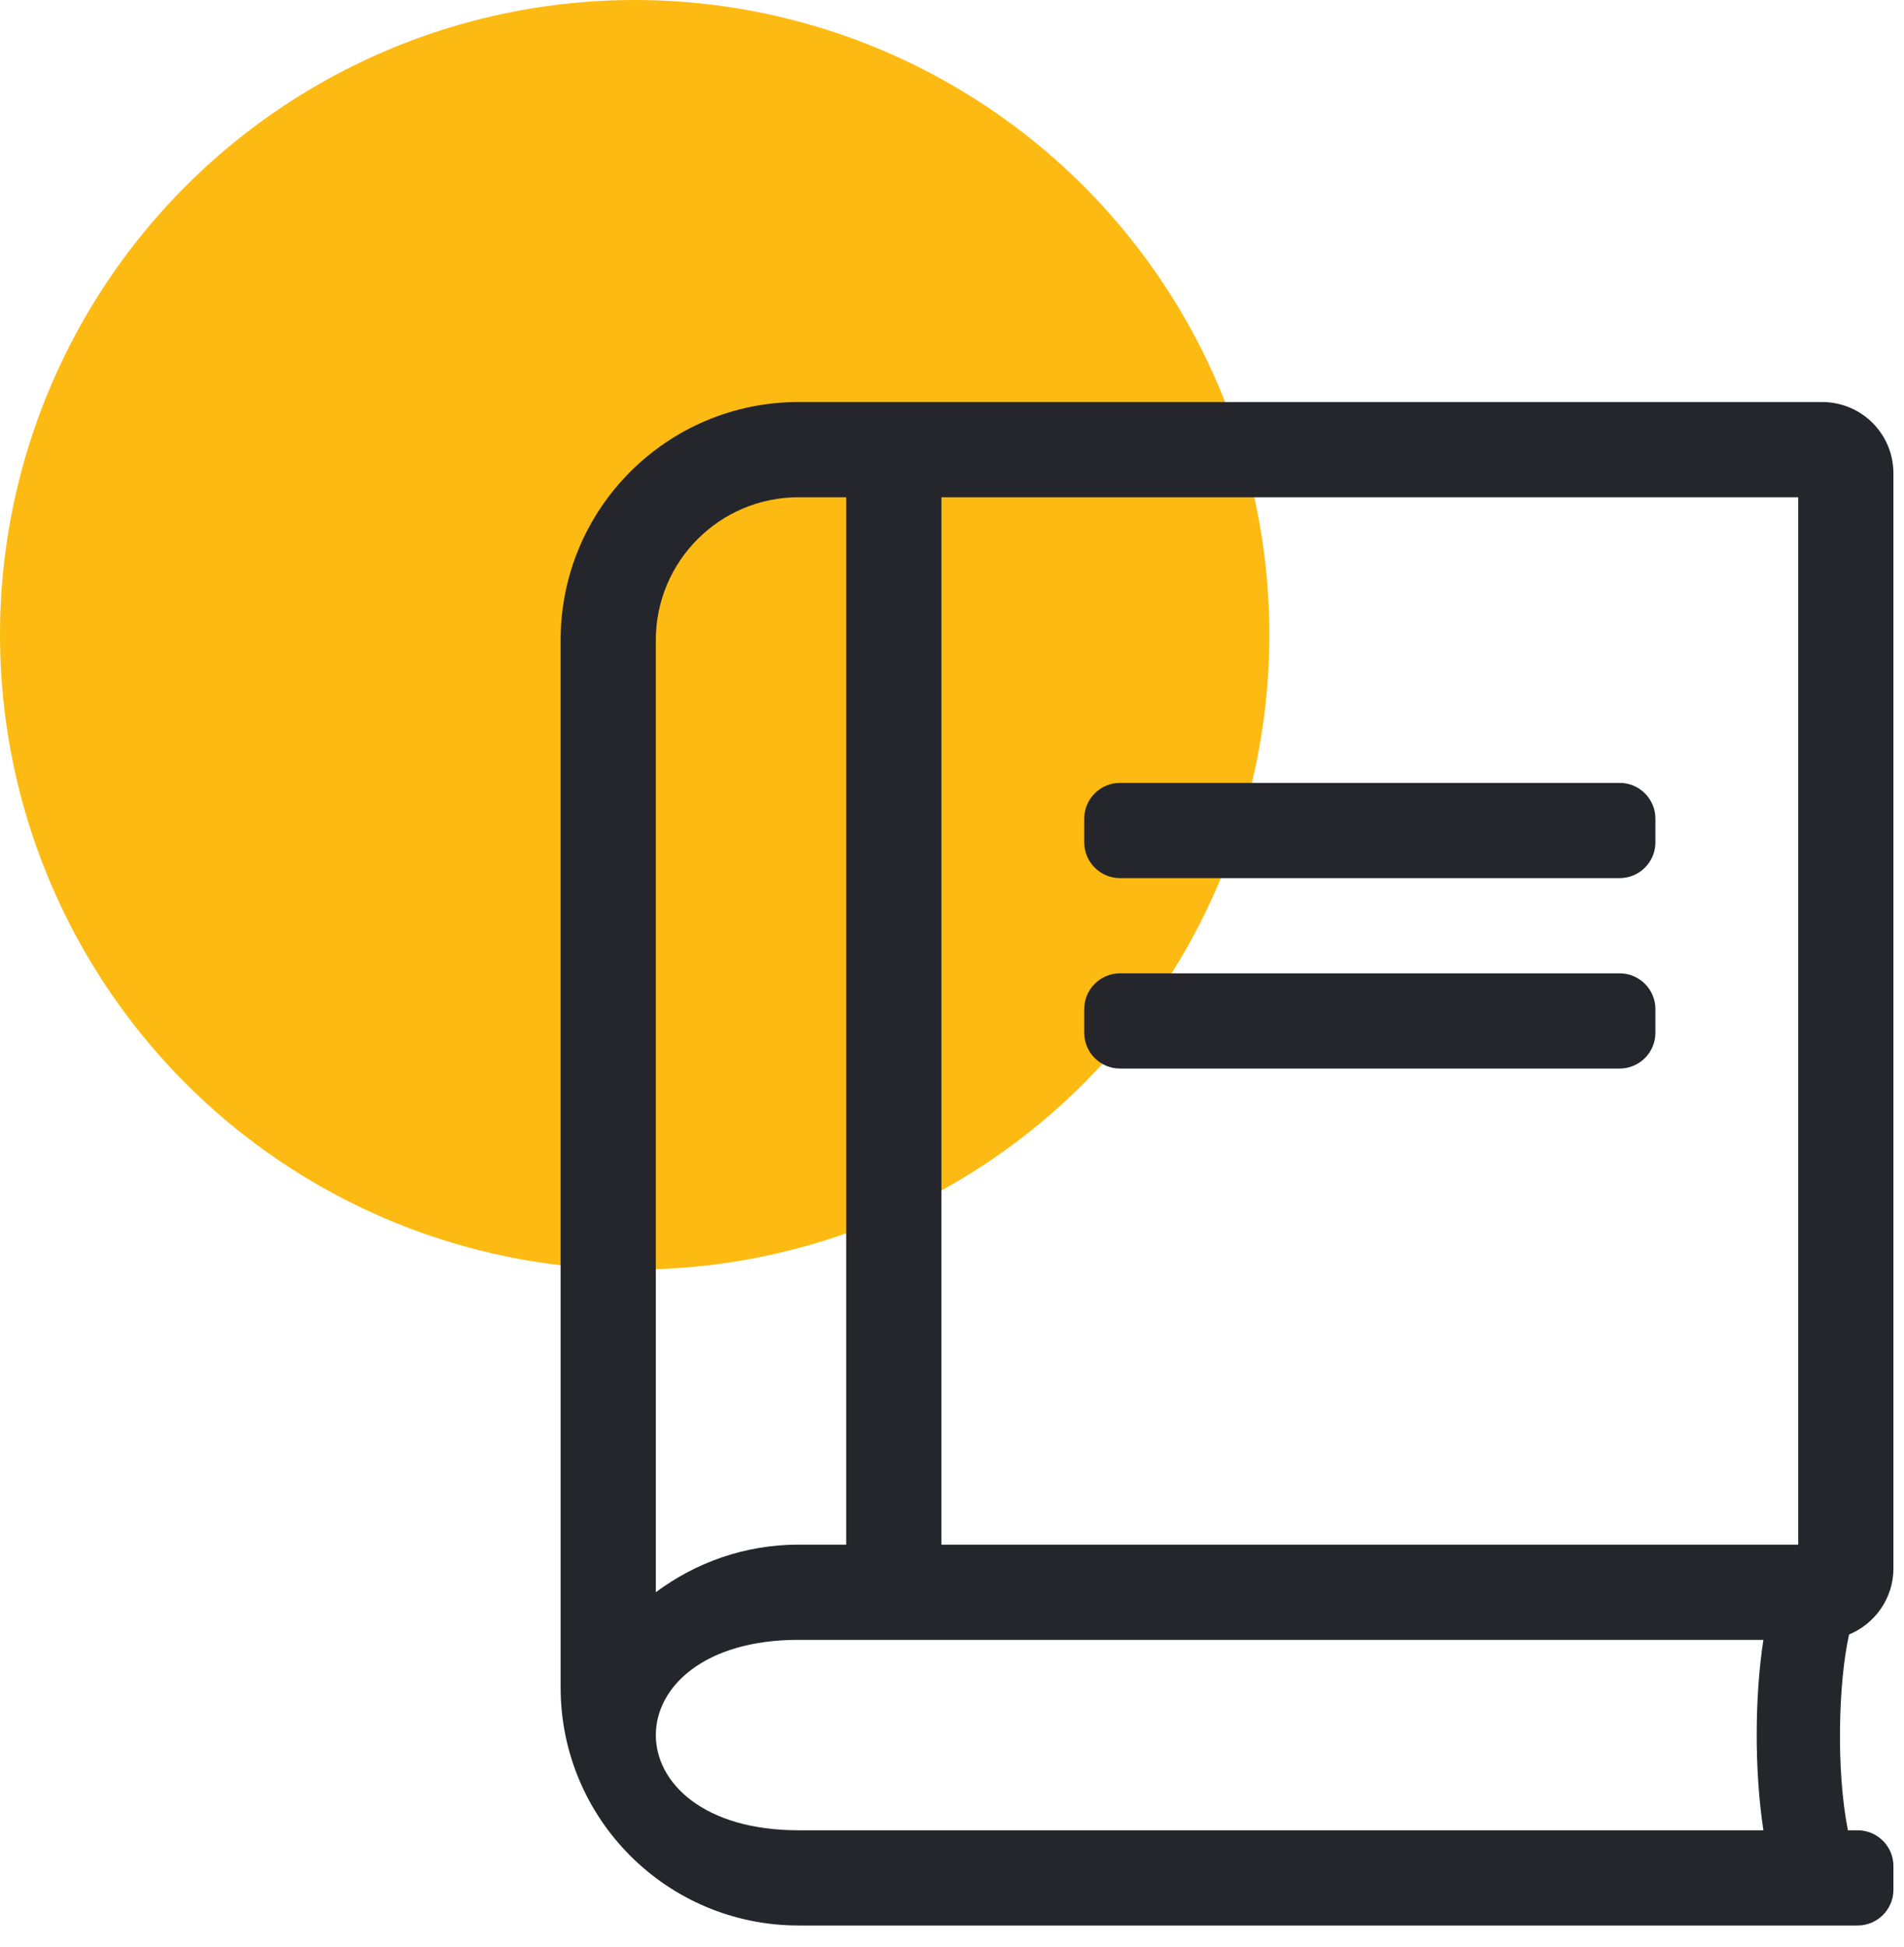
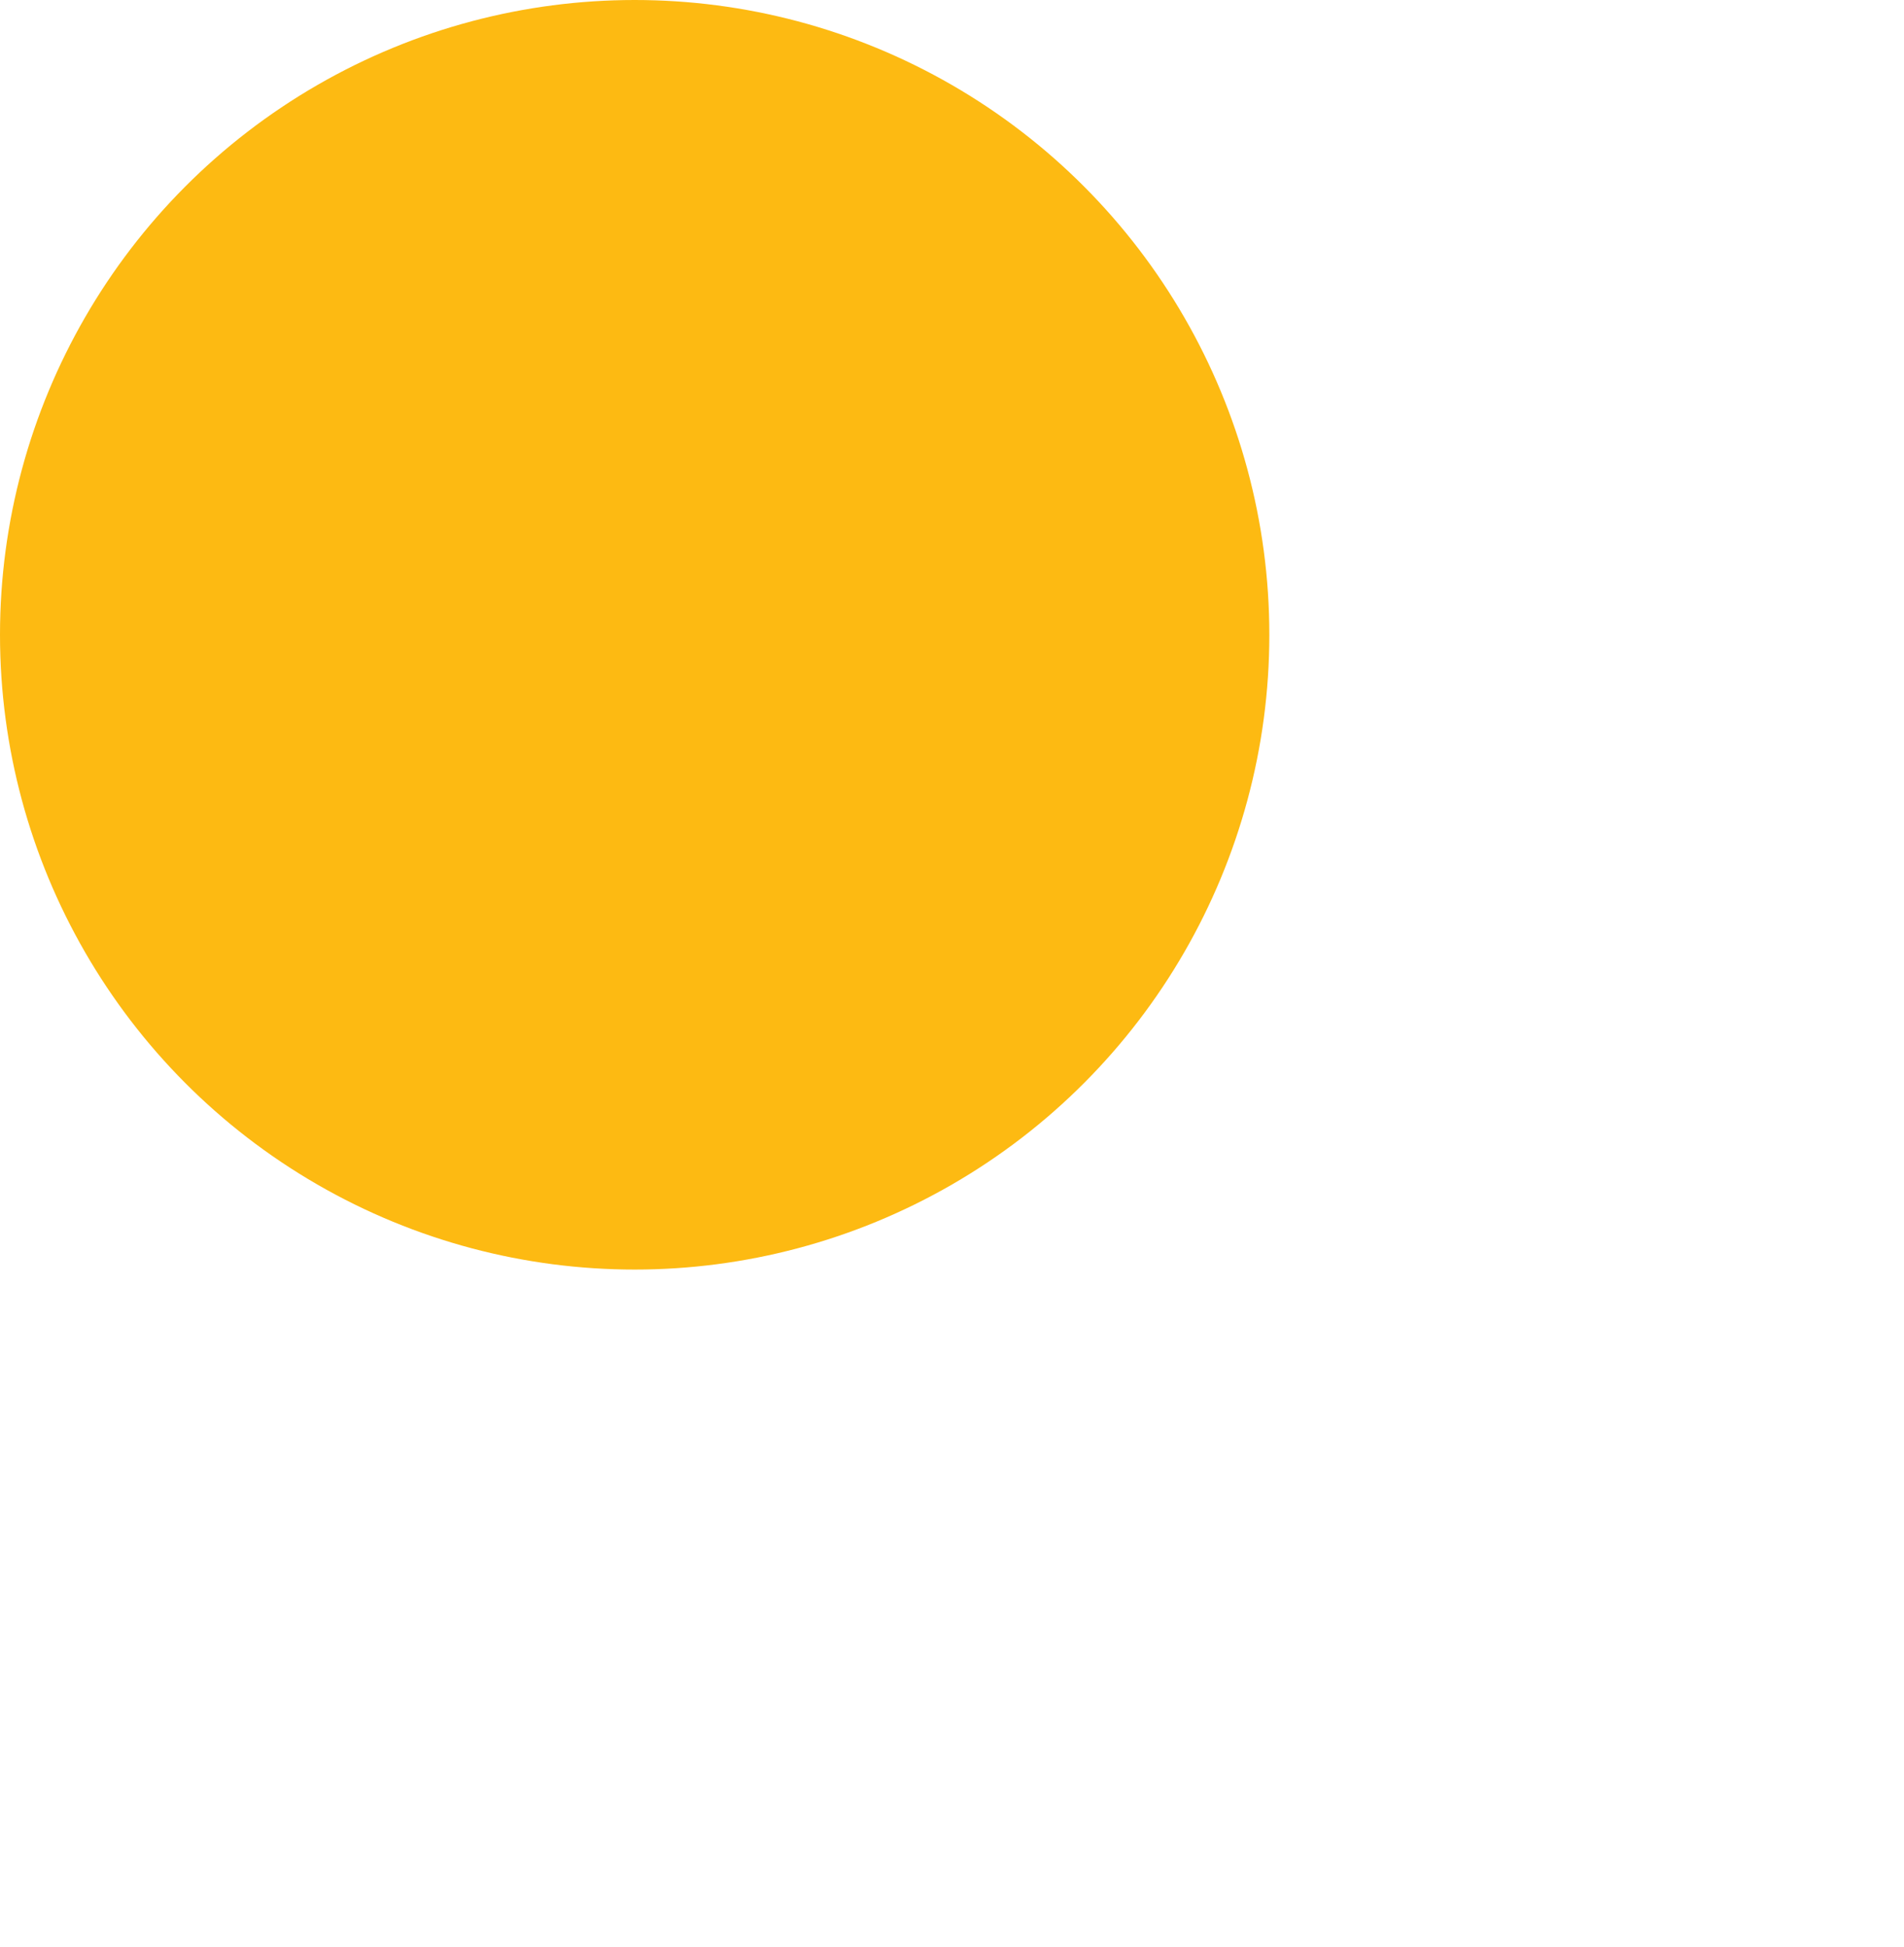
<svg xmlns="http://www.w3.org/2000/svg" width="45px" height="46px" viewBox="0 0 45 46" version="1.1">
  <title>EBE542C3-E470-42C9-B7B2-04649FEAF31C</title>
  <g id="UI-Design" stroke="none" stroke-width="1" fill="none" fill-rule="evenodd">
    <g id="10a---Icons" transform="translate(-516, -546)">
      <g id="Icon-Row" transform="translate(155, 546)">
        <g id="Normal" transform="translate(361, 0)">
          <circle id="Icon-BG" fill="#FDBA12" cx="15" cy="15" r="15" />
-           <path d="M43.906,45.5 C44.37,45.5 44.75,45.12 44.75,44.656 L44.75,44.094 C44.75,43.63 44.37,43.25 43.906,43.25 L43.674,43.25 C43.393,41.83 43.449,39.755 43.702,38.623 C44.314,38.37 44.75,37.766 44.75,37.063 L44.75,11.188 C44.75,10.252 43.998,9.5 43.062,9.5 L18.875,9.5 C15.767,9.5 13.25,12.017 13.25,15.125 L13.25,39.875 C13.25,42.983 15.767,45.5 18.875,45.5 L43.906,45.5 Z M42.5,36.5 L22.25,36.5 L22.25,11.75 L42.5,11.75 L42.5,36.5 Z M15.5,37.625 L15.5,15.125 C15.5,13.262 17.012,11.75 18.875,11.75 L20,11.75 L20,36.5 L18.875,36.5 C17.609,36.5 16.442,36.922 15.5,37.625 Z M38.281,20.75 C38.745,20.75 39.125,20.37 39.125,19.906 L39.125,19.344 C39.125,18.88 38.745,18.5 38.281,18.5 L26.469,18.5 C26.005,18.5 25.625,18.88 25.625,19.344 L25.625,19.906 C25.625,20.37 26.005,20.75 26.469,20.75 L38.281,20.75 Z M38.281,25.25 C38.745,25.25 39.125,24.87 39.125,24.406 L39.125,23.844 C39.125,23.38 38.745,23 38.281,23 L26.469,23 C26.005,23 25.625,23.38 25.625,23.844 L25.625,24.406 C25.625,24.87 26.005,25.25 26.469,25.25 L38.281,25.25 Z M41.677,43.25 L18.875,43.25 C14.375,43.25 14.375,38.75 18.875,38.75 L41.677,38.75 C41.473,40.072 41.459,41.816 41.677,43.25 Z" id="" fill="#25262B" fill-rule="nonzero" />
        </g>
      </g>
    </g>
  </g>
</svg>